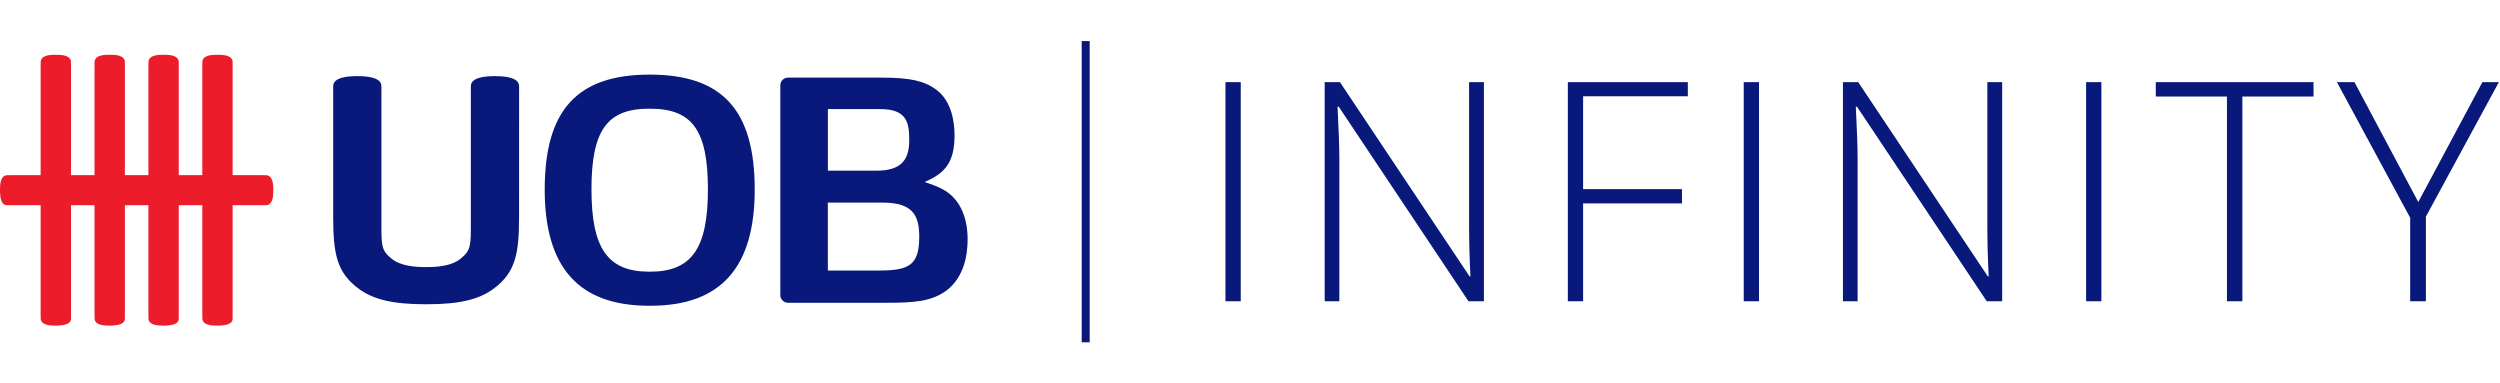
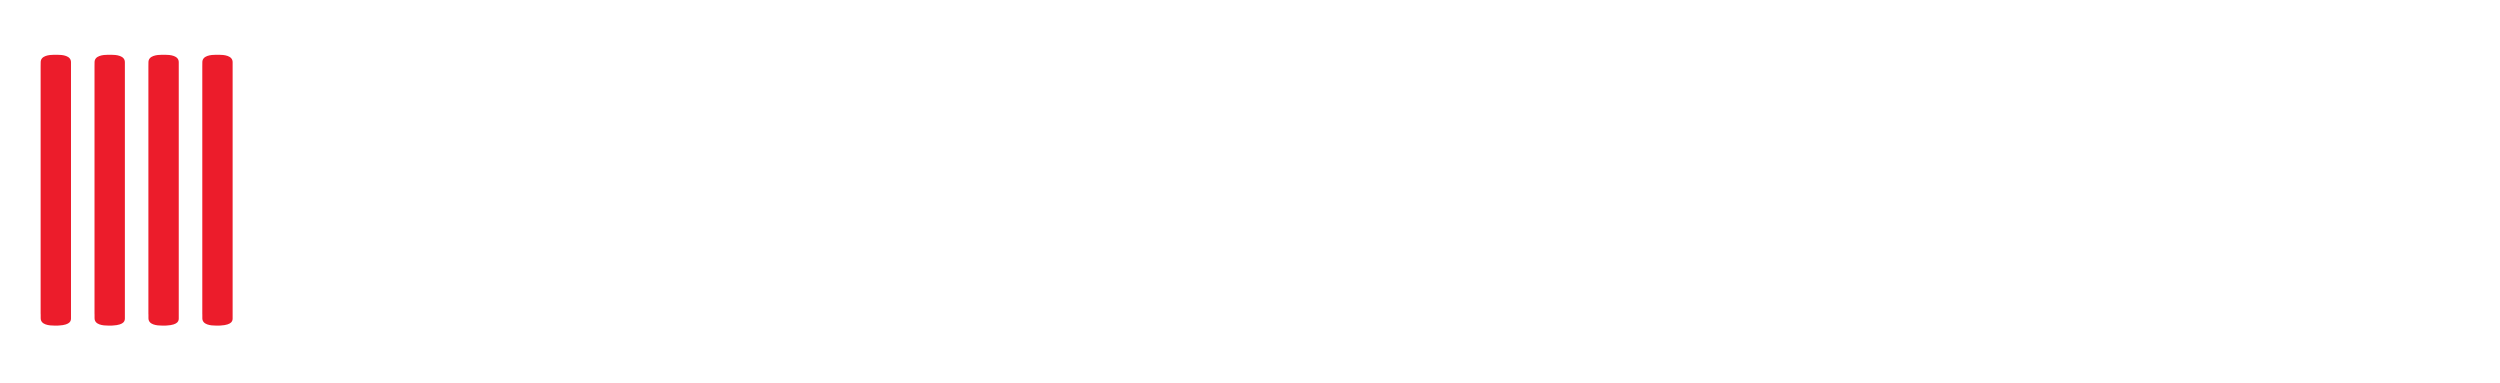
<svg xmlns="http://www.w3.org/2000/svg" width="313" height="48" viewBox="0 0 313 48">
  <g fill="none" fill-rule="evenodd">
    <g>
      <g>
        <g>
-           <path fill="#08197B" fill-rule="nonzero" d="M0 27.429V0h1.913v27.429H0zm32.356 0h-1.931L14.183 3.077h-.15c.15 2.902.225 5.09.225 6.566V27.43h-1.837V0h1.912l16.223 24.314h.112c-.112-2.251-.168-4.39-.168-6.416V0h1.856v27.429zm12.42 0h-1.912V0h15.022v1.764h-13.11v11.631h12.378v1.783H44.777v12.25zm20.11 0V0H66.8v27.429h-1.913zm32.357 0H95.31L79.07 3.077h-.15c.15 2.902.225 5.09.225 6.566V27.43h-1.838V0h1.913l16.222 24.314h.113c-.113-2.251-.169-4.39-.169-6.416V0h1.857v27.429zm10.507 0V0h1.913v27.429h-1.913zm19.566 0h-1.931V1.8h-8.909V0h19.748v1.801h-8.908V27.43zm22.023-12.42L157.366 0h2.063l-9.134 16.829v10.6h-1.969v-10.45L139.156 0h2.194l7.989 15.009z" transform="translate(-483 -166) translate(337 166) translate(146) translate(153.429 10.286)" />
-           <path fill="#08197B" fill-rule="nonzero" d="M135.429 5.143H136.429V42.857H135.429z" transform="translate(-483 -166) translate(337 166) translate(146)" />
          <g>
            <path fill="#EC1C2B" d="M25.331 32.971c-.01.846 1.068.937 1.72.937h.351c.065 0 .117 0 .193-.008 1.542-.08 1.53-.656 1.53-.929-.004-.143-.004-.291 0-.46V.943C29.138.1 28.054 0 27.403 0h-.35c-.653 0-1.732.1-1.72.943 0 .179-.006.35-.006.529V32.44c0 .017 0 .04.005.086v.444zM5.094 32.971c-.01.846 1.068.937 1.72.937h.35c.065 0 .12 0 .194-.008 1.54-.08 1.53-.656 1.53-.929-.004-.143-.004-.291 0-.46V.943C8.898.1 7.816 0 7.164 0h-.35c-.652 0-1.73.1-1.72.943 0 .179-.007.35-.007.529V32.44c0 .017 0 .04.007.086v.444zM11.839 32.971c-.009.846 1.069.937 1.721.937h.352c.063 0 .116 0 .192-.008 1.541-.08 1.53-.656 1.53-.929-.005-.143-.005-.291 0-.46V.943C15.645.1 14.562 0 13.912 0h-.352c-.652 0-1.73.1-1.721.943 0 .179-.006.35-.006.529V32.44c0 .017 0 .04.006.086v.444zM18.586 32.971c-.01.846 1.068.937 1.72.937h.352c.063 0 .116 0 .192-.008 1.542-.08 1.53-.656 1.53-.929-.004-.143-.004-.291 0-.46V.943C22.392.1 21.308 0 20.658 0h-.352c-.652 0-1.73.1-1.72.943 0 .179-.007.35-.007.529V32.44c0 .017 0 .04.007.086v.444z" transform="translate(-483 -166) translate(337 166) translate(146) translate(0 6.857)" />
-             <path fill="#EC1C2B" d="M.944 15.077C.092 15.067 0 16.135 0 16.783v.349c0 .064.002.115.008.189.08 1.527.66 1.517.936 1.517.146-.005.295-.005.466 0h31.852c.85.01.952-1.063.952-1.706v-.349c0-.648-.101-1.716-.952-1.706-.182 0-.353-.006-.534-.006H1.481c-.017 0-.038 0-.088.006H.944z" transform="translate(-483 -166) translate(337 166) translate(146) translate(0 6.857)" />
-             <path fill="#08197B" fill-rule="nonzero" d="M81.375 27.158h-.066c-5.223 0-7.258-2.895-7.258-10.324 0-7.35 1.954-10.081 7.204-10.081h.17c5.253 0 7.206 2.731 7.206 10.08 0 7.43-2.034 10.325-7.256 10.325m-.024-24.674c-9.097 0-13.153 4.44-13.153 14.396 0 9.726 4.226 14.485 12.923 14.545h.423c8.712-.043 12.948-4.802 12.948-14.545 0-9.956-4.053-14.396-13.141-14.396M44.82 29.223c1.844 1.412 4.355 2.012 8.393 2.012h.255c4.07 0 6.587-.6 8.416-2.01 2.656-2.001 3.103-4.357 3.103-8.882l.005-16.237c.003-.237.007-.531-.258-.799-.418-.42-1.35-.632-2.773-.632-1.409 0-2.335.212-2.752.63-.267.268-.262.564-.258.803v16.965c0 2.824 0 3.413-1.266 4.446-1.168.942-2.931 1.063-4.335 1.063-1.405 0-3.167-.121-4.334-1.061-1.262-1.028-1.262-1.607-1.261-4.386V4.108c.005-.238.008-.533-.258-.802-.418-.419-1.346-.631-2.76-.631-1.416 0-2.345.212-2.763.632-.266.268-.262.562-.259.8l.001.07v16.166c0 4.522.448 6.878 3.103 8.88M110.052 27.012h-6.406v-8.504h6.869c3.809 0 4.574 1.644 4.574 4.296 0 3.573-1.32 4.208-5.037 4.208zm-6.4-20.211h6.533c3.383 0 3.652 1.7 3.652 3.922 0 2.656-1.228 3.788-4.106 3.788h-6.079v-7.71zm13.555-2.44c-1.503-1.108-3.295-1.5-6.851-1.5H98.66c-.532 0-.964.428-.964.952V30.09c0 .53.432.96.964.96h12.268c3.331 0 5.659-.108 7.594-1.551 2.169-1.667 2.625-4.4 2.625-6.397 0-2.638-.893-4.727-2.516-5.88-.704-.52-1.535-.832-2.327-1.107l-.532-.185.509-.24c2.39-1.13 3.264-2.702 3.226-5.8-.02-1.45-.347-4.098-2.301-5.53z" transform="translate(-483 -166) translate(337 166) translate(146) translate(0 6.857)" />
          </g>
        </g>
      </g>
    </g>
  </g>
</svg>